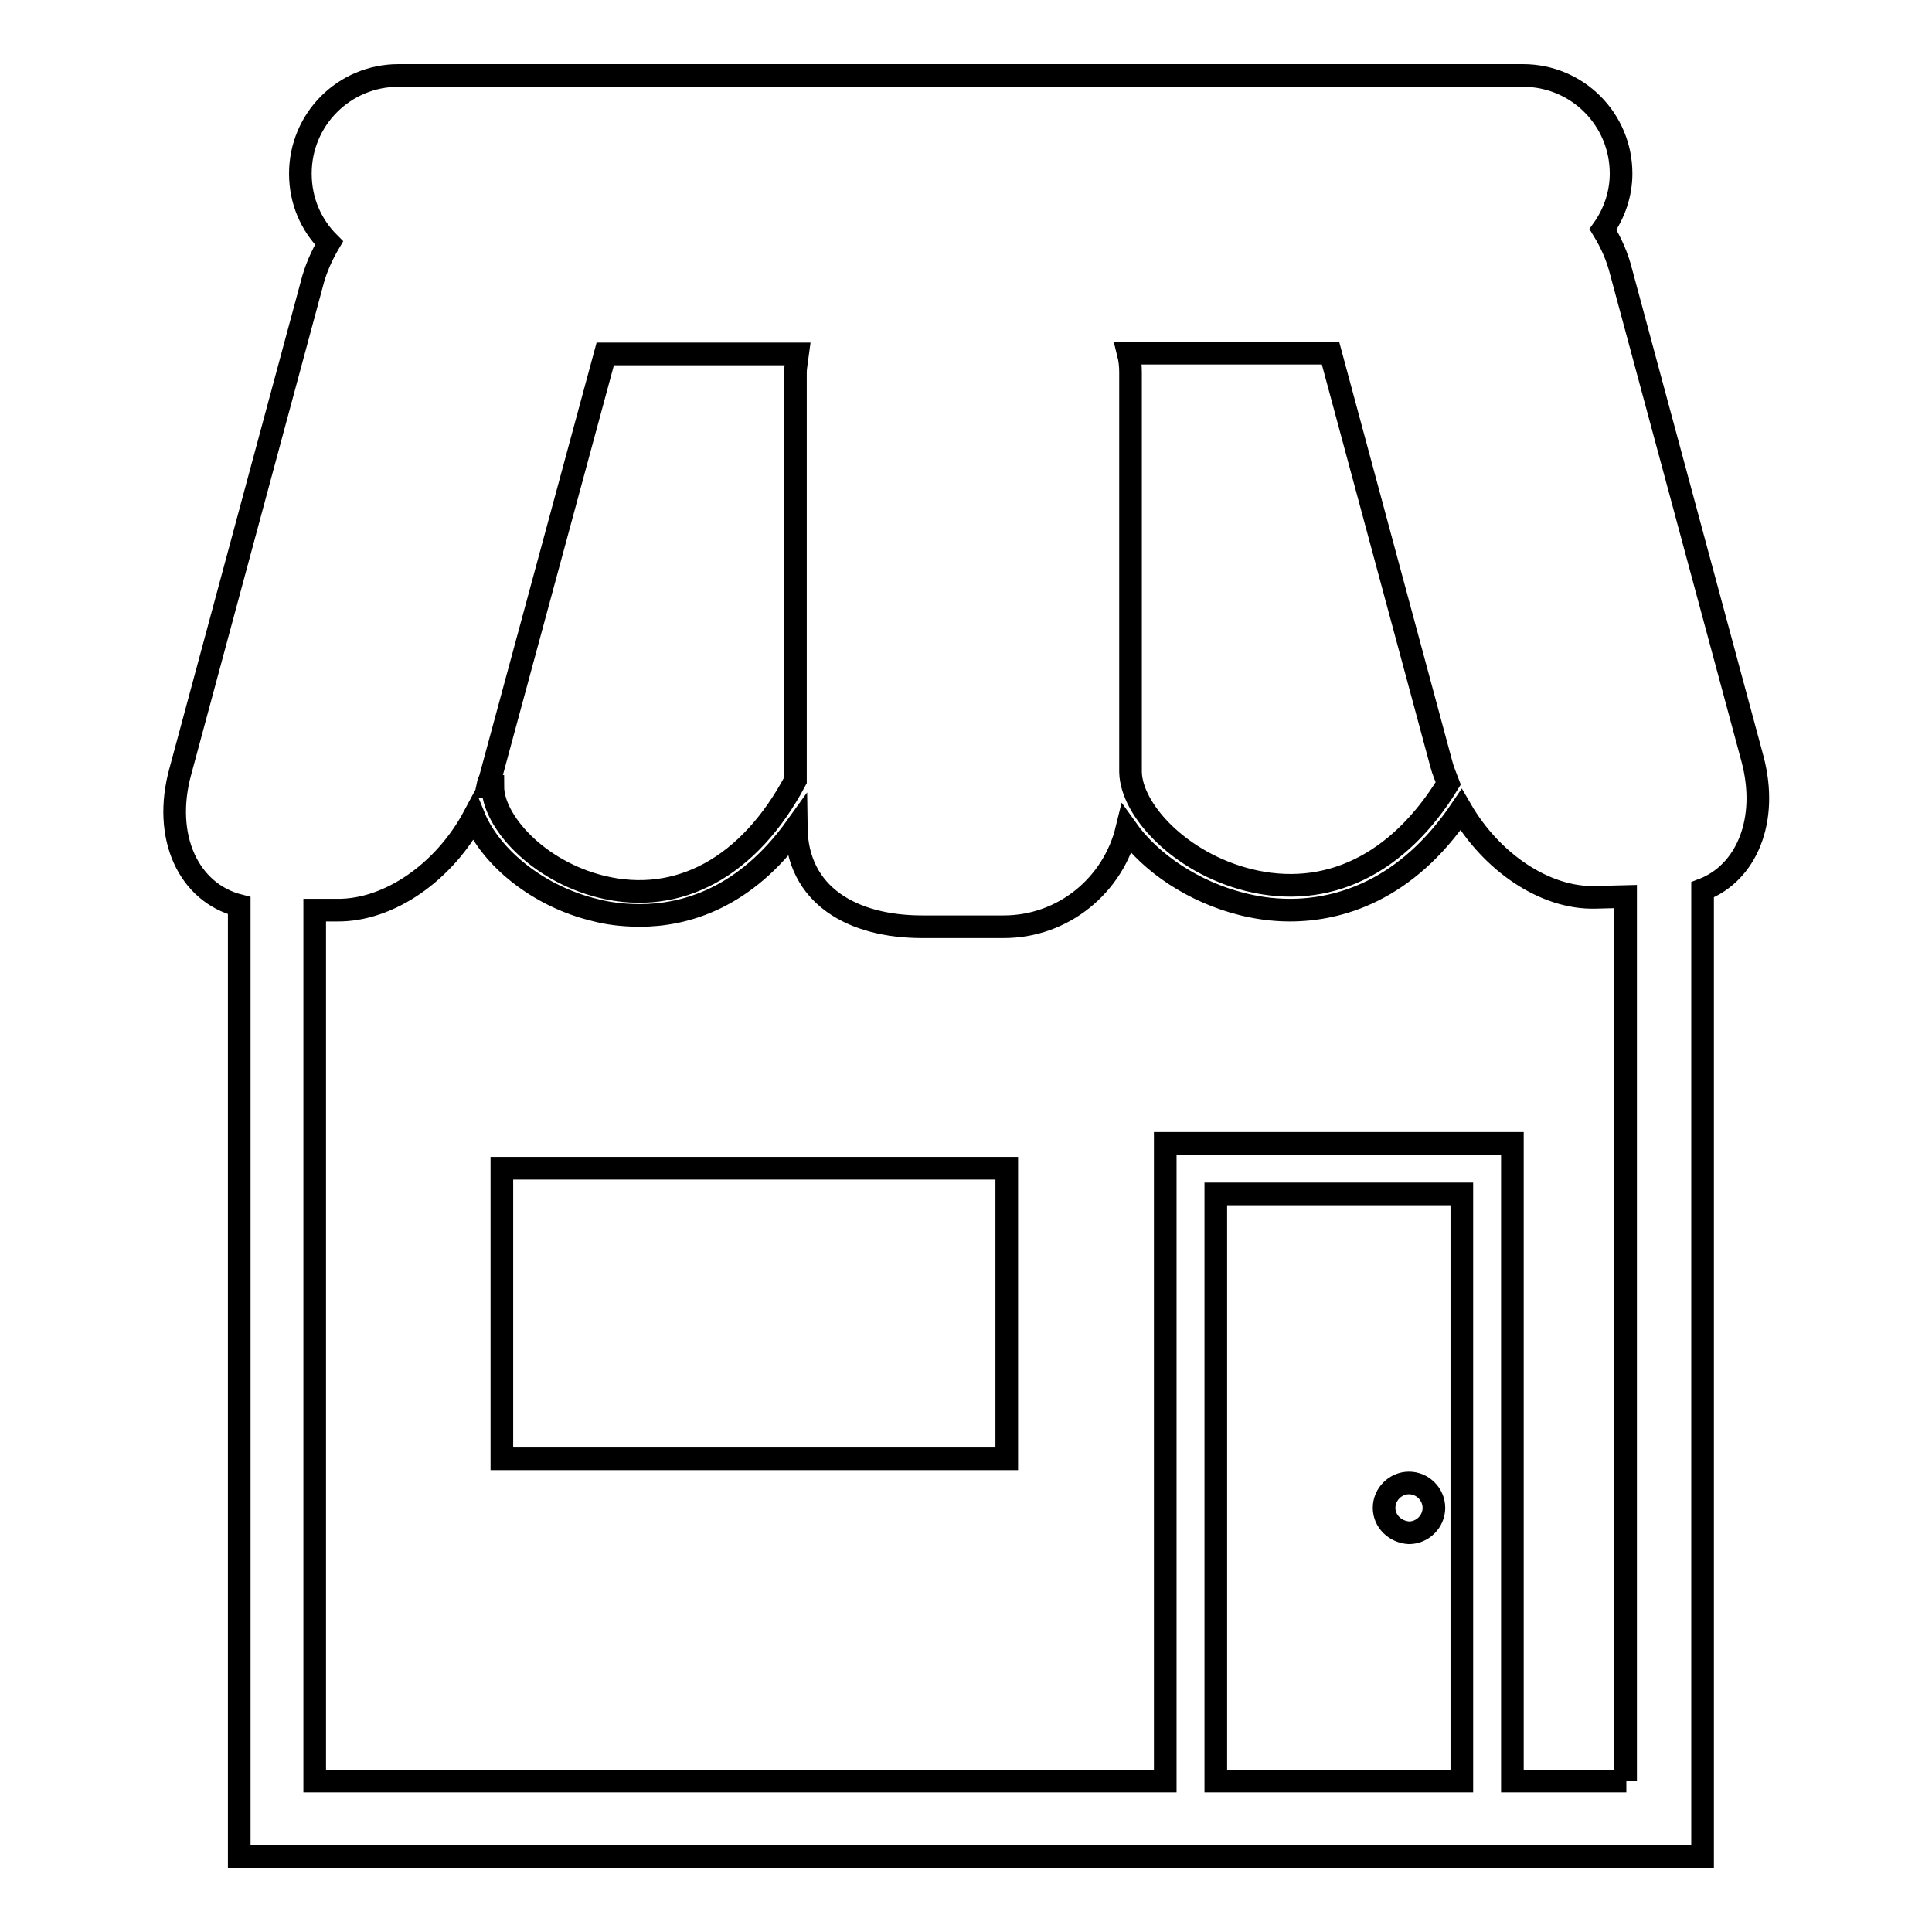
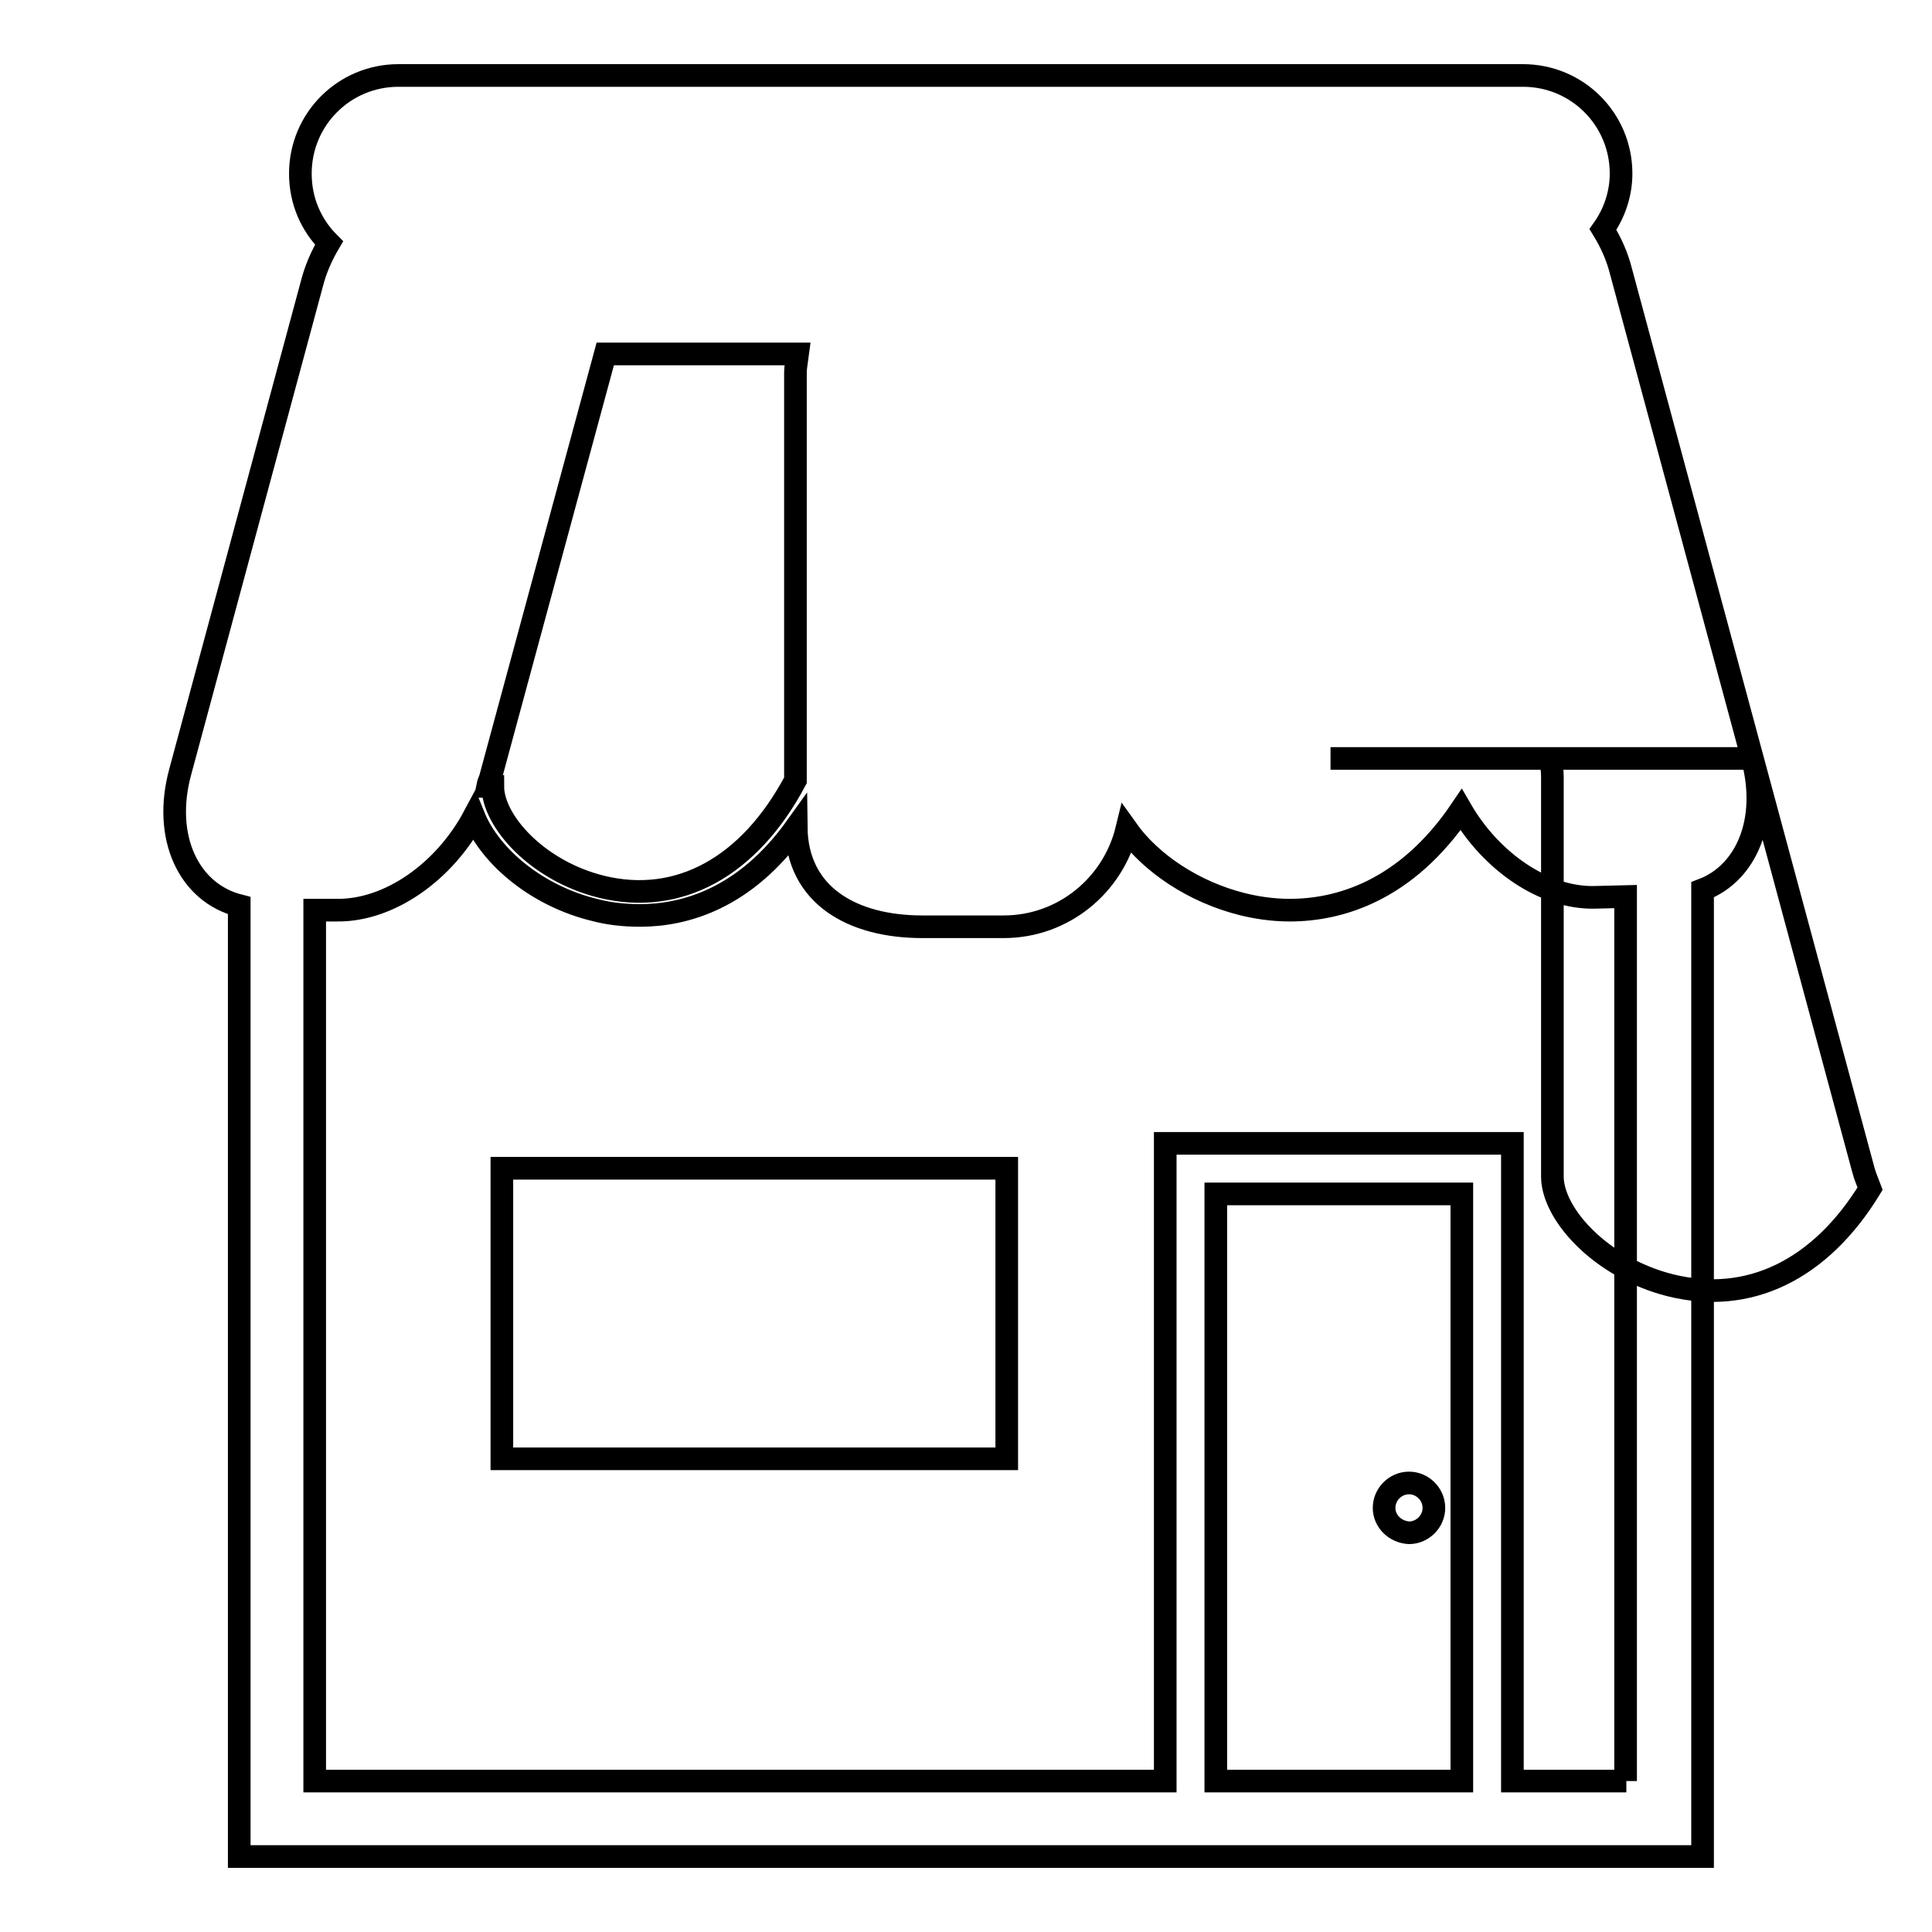
<svg xmlns="http://www.w3.org/2000/svg" version="1.1" x="0px" y="0px" viewBox="0 0 256 256" enable-background="new 0 0 256 256" xml:space="preserve">
  <g>
    <g>
      <g>
-         <path stroke-width="3" fill-opacity="0" stroke="#000000" d="M232.2,100.5L214.8,36c-0.5-2-1.3-3.8-2.4-5.6c1.5-2.1,2.4-4.7,2.4-7.4c0-7.2-5.8-13-13-13h-149c-7.2,0-13,5.8-13,13c0,3.6,1.4,6.8,3.8,9.2c-1,1.7-1.8,3.5-2.3,5.5l-17.4,64.5c-2.4,8.7,1.1,16.1,7.8,17.8v126h193.9V117.9C231.4,115.7,234.4,108.7,232.2,100.5z M176.3,46.8l14.7,54.5c0.2,0.8,0.6,1.7,0.9,2.5c-6.6,10.8-16.1,15.4-26.5,12.8c-9.1-2.3-15.5-9.3-15.6-14.3v-53c0-0.9-0.1-1.7-0.3-2.5H176.3z M65,103l15.2-56.1h25.5c-0.1,0.8-0.3,1.7-0.3,2.5v54l0,0c-6.1,11.5-15.5,16.6-25.7,14.1c-8.5-2.1-14.4-8.7-14.4-13.3h-0.7C64.7,103.7,64.9,103.4,65,103z M193.7,236h-32.6v-77.8h32.6V236z M215.5,236h-15.1v-84.5h-46V236H41.7V120.6l2.9,0c7,0.1,14.3-5.1,18.2-12.4c2.2,5.4,8.5,10.6,16.1,12.4c1.5,0.4,3.5,0.7,5.9,0.7c5.9,0,13.9-2.2,20.7-11.7c0.1,9.1,7.5,13.2,16.7,13.2H133c7.9,0,14.5-5.5,16.3-12.9c3.2,4.5,8.9,8.3,15.3,9.9c1.6,0.4,3.8,0.8,6.3,0.8c6.5,0,15.4-2.5,22.7-13.3c4,6.9,11.1,11.8,17.8,11.6l4-0.1V236L215.5,236z M66.5,154.8h66.9v38.5H66.5V154.8z M183.4,199.8c0-1.8,1.5-3.3,3.3-3.3c1.8,0,3.3,1.5,3.3,3.3c0,1.8-1.5,3.3-3.3,3.3C184.9,203,183.4,201.6,183.4,199.8z" />
+         <path stroke-width="3" fill-opacity="0" stroke="#000000" d="M232.2,100.5L214.8,36c-0.5-2-1.3-3.8-2.4-5.6c1.5-2.1,2.4-4.7,2.4-7.4c0-7.2-5.8-13-13-13h-149c-7.2,0-13,5.8-13,13c0,3.6,1.4,6.8,3.8,9.2c-1,1.7-1.8,3.5-2.3,5.5l-17.4,64.5c-2.4,8.7,1.1,16.1,7.8,17.8v126h193.9V117.9C231.4,115.7,234.4,108.7,232.2,100.5z l14.7,54.5c0.2,0.8,0.6,1.7,0.9,2.5c-6.6,10.8-16.1,15.4-26.5,12.8c-9.1-2.3-15.5-9.3-15.6-14.3v-53c0-0.9-0.1-1.7-0.3-2.5H176.3z M65,103l15.2-56.1h25.5c-0.1,0.8-0.3,1.7-0.3,2.5v54l0,0c-6.1,11.5-15.5,16.6-25.7,14.1c-8.5-2.1-14.4-8.7-14.4-13.3h-0.7C64.7,103.7,64.9,103.4,65,103z M193.7,236h-32.6v-77.8h32.6V236z M215.5,236h-15.1v-84.5h-46V236H41.7V120.6l2.9,0c7,0.1,14.3-5.1,18.2-12.4c2.2,5.4,8.5,10.6,16.1,12.4c1.5,0.4,3.5,0.7,5.9,0.7c5.9,0,13.9-2.2,20.7-11.7c0.1,9.1,7.5,13.2,16.7,13.2H133c7.9,0,14.5-5.5,16.3-12.9c3.2,4.5,8.9,8.3,15.3,9.9c1.6,0.4,3.8,0.8,6.3,0.8c6.5,0,15.4-2.5,22.7-13.3c4,6.9,11.1,11.8,17.8,11.6l4-0.1V236L215.5,236z M66.5,154.8h66.9v38.5H66.5V154.8z M183.4,199.8c0-1.8,1.5-3.3,3.3-3.3c1.8,0,3.3,1.5,3.3,3.3c0,1.8-1.5,3.3-3.3,3.3C184.9,203,183.4,201.6,183.4,199.8z" />
      </g>
      <g />
      <g />
      <g />
      <g />
      <g />
      <g />
      <g />
      <g />
      <g />
      <g />
      <g />
      <g />
      <g />
      <g />
      <g />
    </g>
  </g>
</svg>